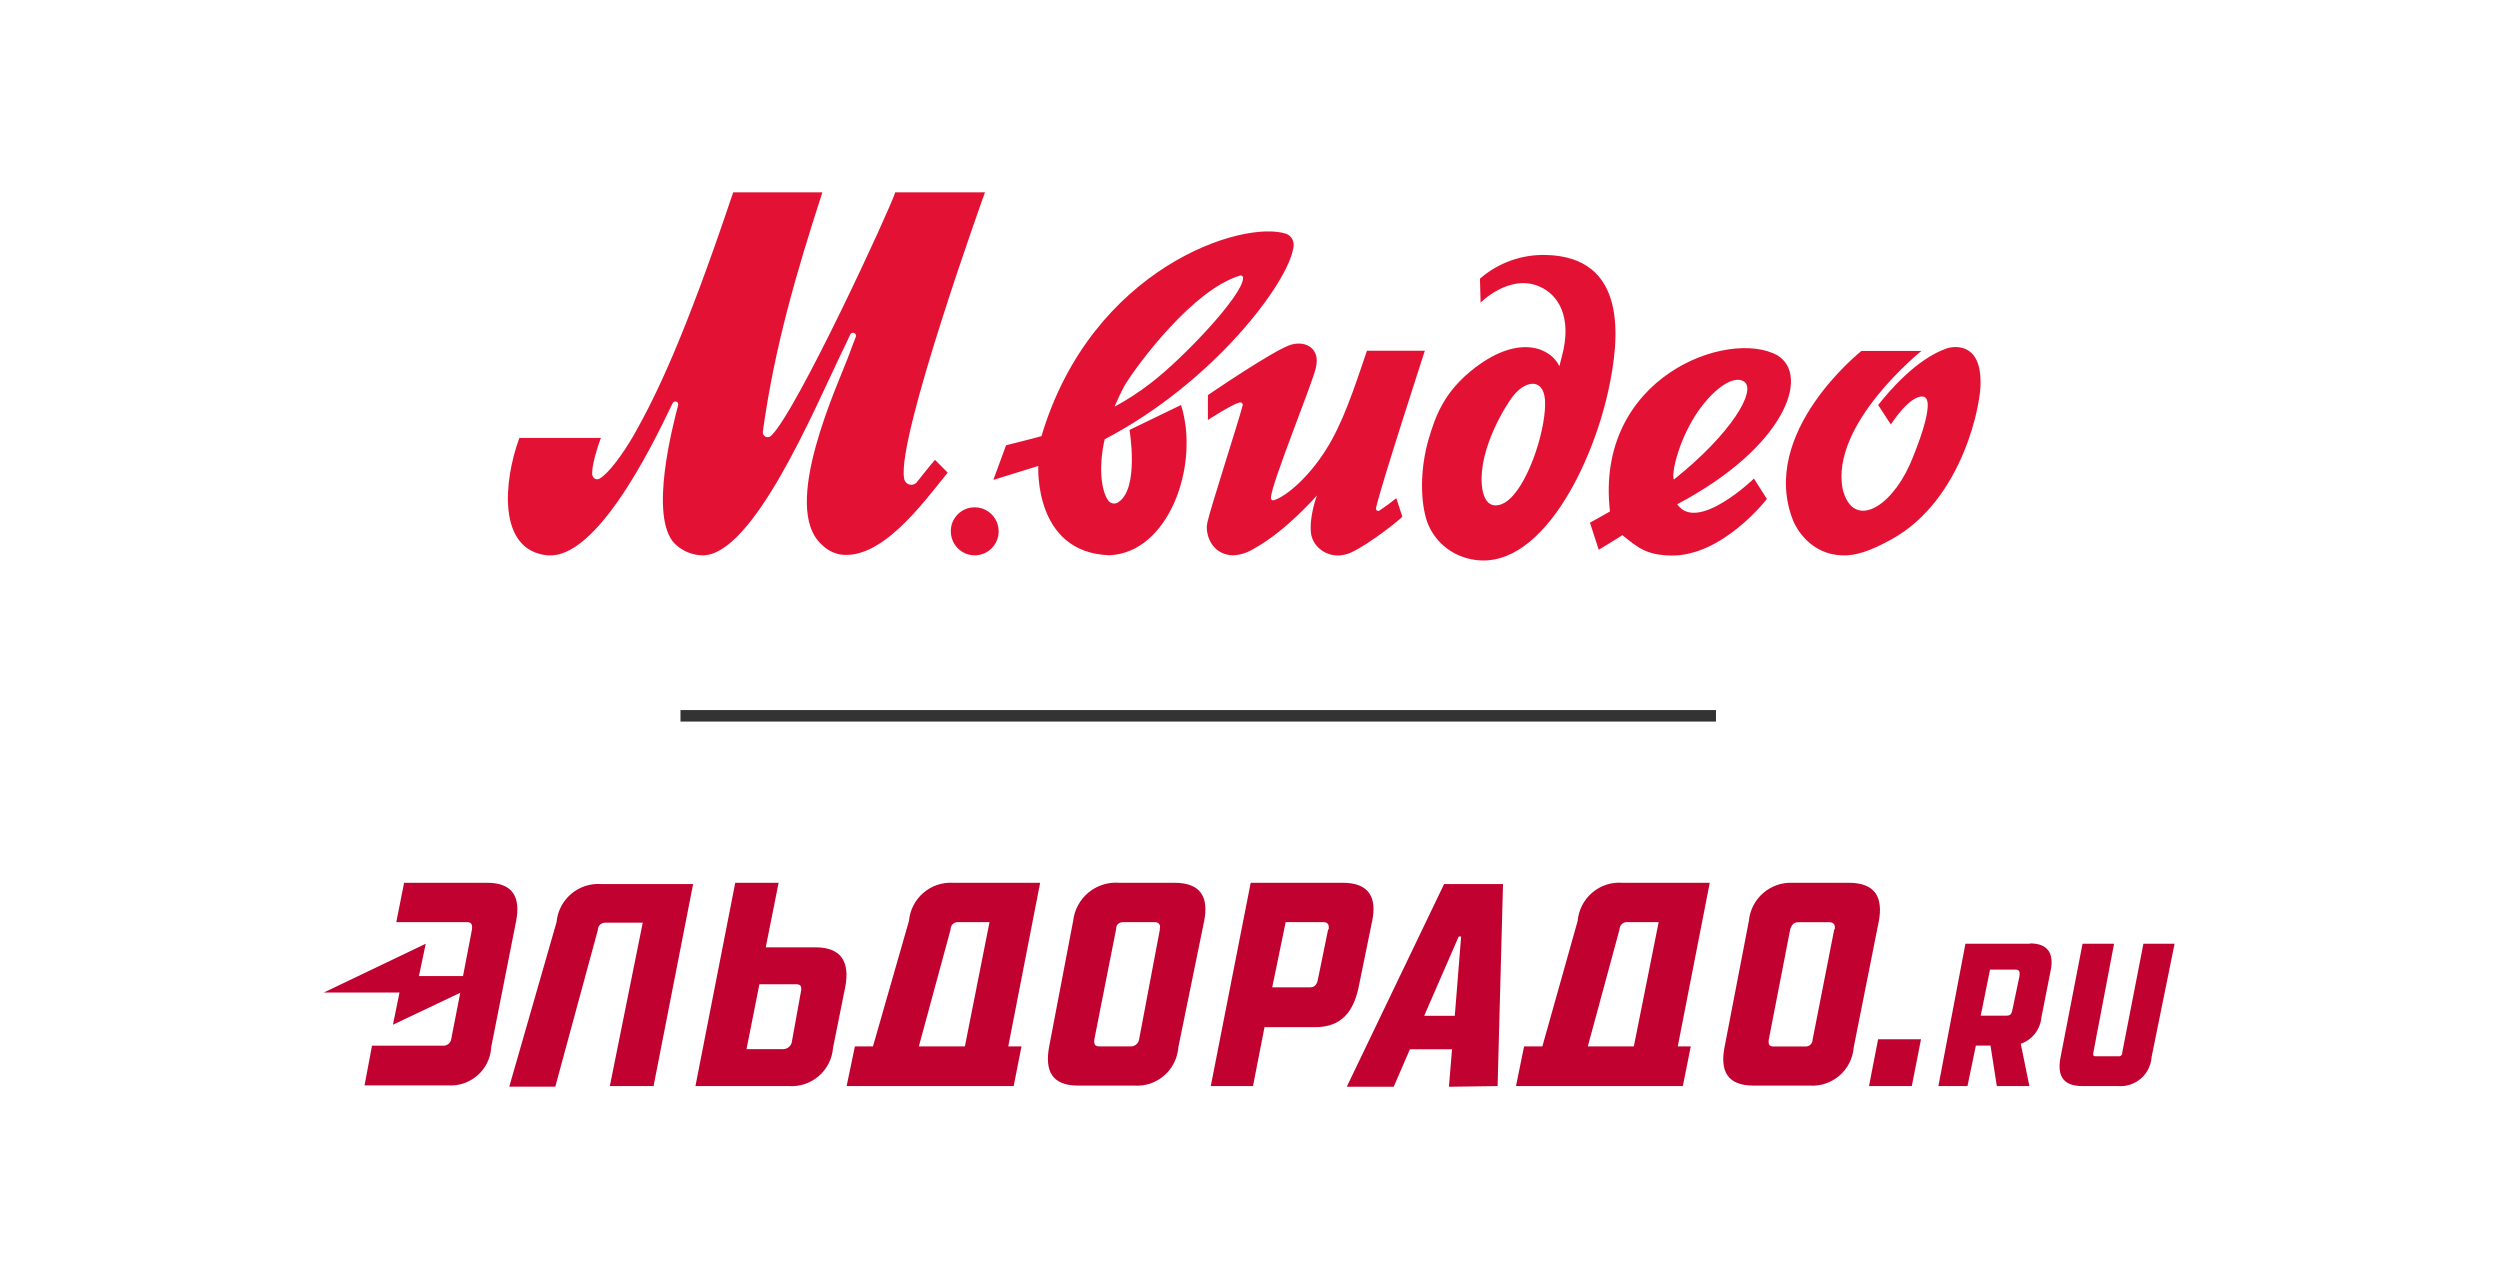
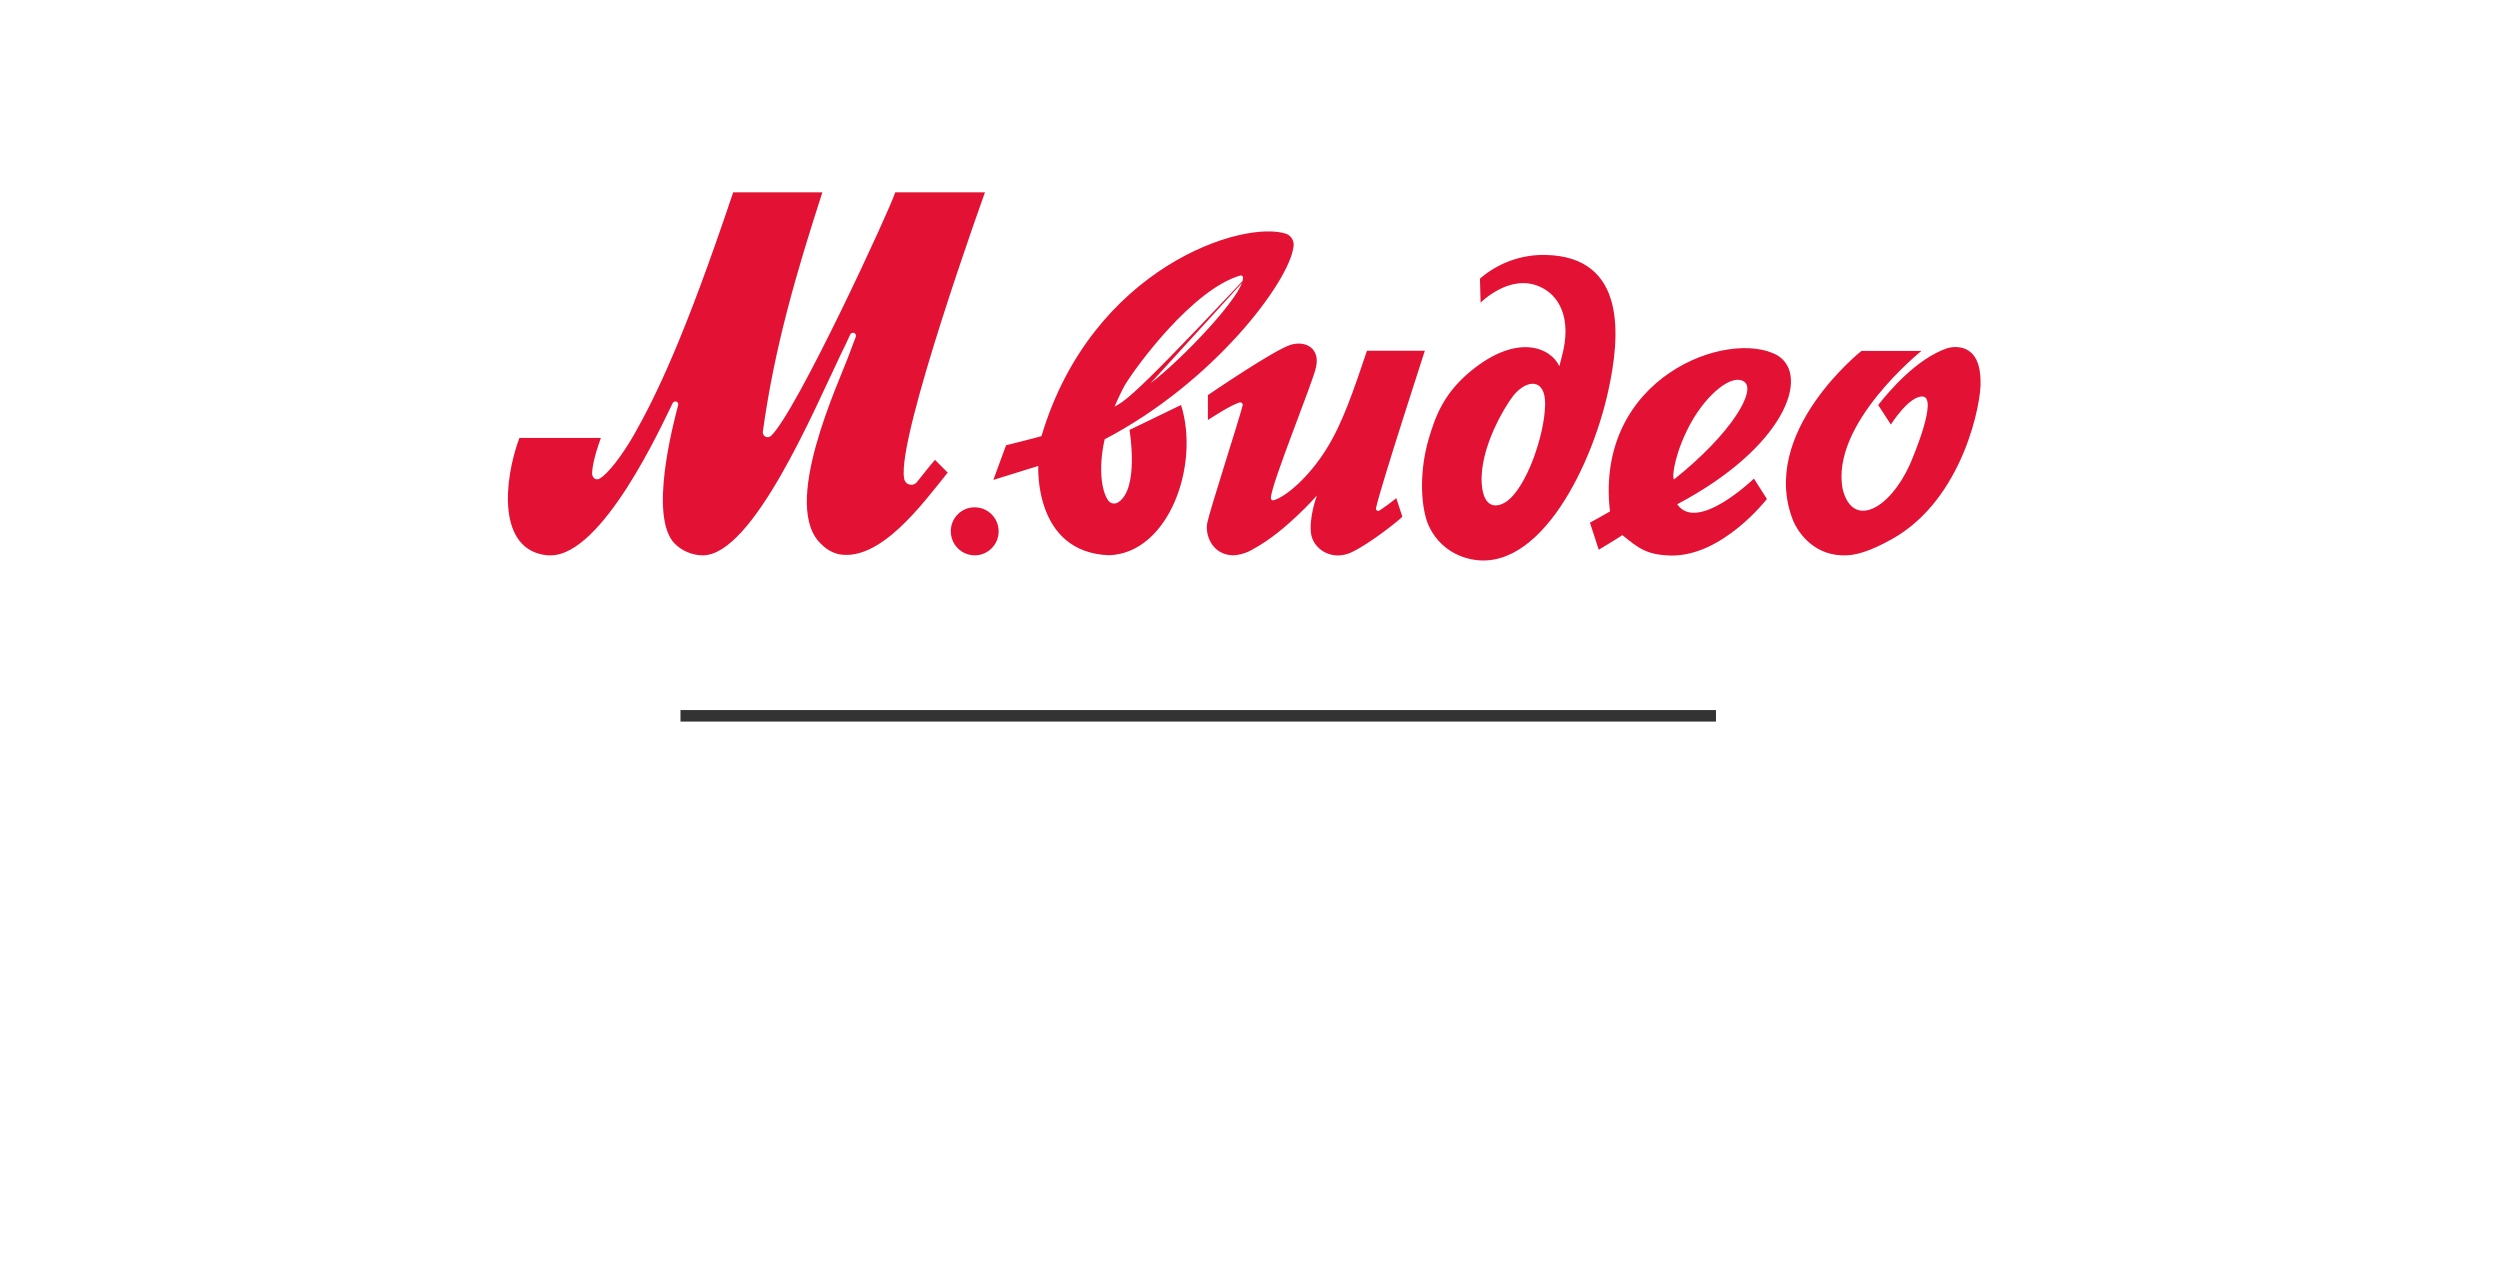
<svg xmlns="http://www.w3.org/2000/svg" width="156" height="80" viewBox="0 0 156 80" fill="none">
  <g clip-path="url(#clip0_0_571)">
-     <path d="M115.34 55.085H111.851C111.18 55.058 110.524 55.289 110.018 55.731C109.511 56.173 109.194 56.792 109.13 57.461L107.608 65.359C107.335 66.795 107.752 67.742 109.425 67.742H112.935C113.613 67.784 114.28 67.557 114.791 67.111C115.303 66.665 115.619 66.036 115.671 65.359L117.243 57.461C117.494 56.061 117.071 55.085 115.369 55.085M114.457 57.993L113.108 64.863C113.108 64.92 113.098 64.976 113.077 65.029C113.057 65.081 113.026 65.129 112.986 65.17C112.948 65.211 112.9 65.243 112.848 65.266C112.797 65.288 112.741 65.3 112.684 65.301H110.681C110.401 65.301 110.336 65.194 110.372 64.871L111.708 58C111.801 57.691 111.945 57.547 112.203 57.547H114.156C114.407 57.547 114.536 57.691 114.486 58M104.693 65.294L106.689 55.085H101.233C100.549 55.035 99.874 55.257 99.353 55.702C98.831 56.146 98.506 56.779 98.447 57.461L96.243 65.294H95.102L94.599 67.771H105.009L105.505 65.294H104.693ZM103.501 57.54L101.951 65.294H99.079L101.06 57.993C101.06 57.873 101.108 57.758 101.193 57.673C101.278 57.588 101.393 57.54 101.513 57.54H103.494H103.501ZM93.45 67.771L93.788 55.164H90.112L84.038 67.814H86.967L87.979 65.474H90.607L90.413 67.814L93.45 67.771ZM91.174 58.438L90.779 63.384H88.87L91.023 58.438H91.174ZM85.625 57.461C85.912 56.061 85.481 55.085 83.787 55.085H78.043L75.552 67.771H78.187L78.905 64.095H82.064C83.751 64.095 84.447 63.076 84.763 61.676L85.625 57.461ZM82.875 57.993L82.229 61.159C82.15 61.503 81.992 61.611 81.712 61.611H79.386L80.226 57.54H82.566C82.846 57.54 82.947 57.684 82.911 57.993M75.142 57.461C75.415 56.061 74.992 55.085 73.29 55.085H69.837C69.144 55.032 68.457 55.25 67.921 55.694C67.386 56.137 67.043 56.77 66.965 57.461L65.457 65.359C65.206 66.795 65.615 67.742 67.281 67.742H70.77C71.451 67.79 72.124 67.566 72.64 67.119C73.157 66.672 73.476 66.04 73.527 65.359L75.142 57.461ZM72.378 57.993L71.079 64.863C71.058 64.987 70.993 65.1 70.895 65.179C70.797 65.258 70.674 65.299 70.548 65.294H68.595C68.336 65.294 68.25 65.186 68.286 64.863L69.643 57.993C69.643 57.684 69.823 57.54 70.131 57.54H72.055C72.292 57.54 72.443 57.684 72.364 57.993M62.916 65.294L64.905 55.085H59.462C58.787 55.049 58.123 55.276 57.611 55.719C57.1 56.163 56.78 56.787 56.72 57.461L54.473 65.294H53.346L52.829 67.771H63.253L63.742 65.294H62.916ZM61.746 57.54L60.209 65.294H57.337L59.319 57.993C59.317 57.934 59.327 57.875 59.348 57.821C59.369 57.766 59.401 57.716 59.442 57.673C59.483 57.631 59.532 57.598 59.586 57.575C59.64 57.552 59.698 57.54 59.757 57.54H61.746ZM52.75 61.554C53.015 60.118 52.577 59.113 50.89 59.113H47.782L48.586 55.085H45.879L43.395 67.771H49.217C49.899 67.819 50.572 67.595 51.09 67.148C51.608 66.702 51.928 66.069 51.981 65.387L52.75 61.554ZM49.978 61.877L49.418 64.971C49.404 65.107 49.34 65.234 49.237 65.325C49.135 65.417 49.003 65.467 48.866 65.466H46.583L47.387 61.417H49.684C49.95 61.417 50.05 61.546 49.978 61.87M40.782 67.771L43.251 55.164H37.508C36.826 55.118 36.153 55.341 35.634 55.785C35.114 56.23 34.79 56.859 34.729 57.54L31.778 67.807H34.65L37.307 58.029C37.306 57.97 37.316 57.912 37.338 57.858C37.359 57.803 37.391 57.754 37.432 57.712C37.472 57.67 37.521 57.636 37.575 57.613C37.628 57.59 37.686 57.577 37.745 57.576H40.107L38.053 67.771H40.782ZM32.209 57.461C32.475 56.061 32.066 55.085 30.4 55.085H25.216L24.728 57.54H29.143C29.409 57.54 29.488 57.684 29.452 57.993L28.892 60.907H26.142L26.566 58.89L20.205 61.934H24.929L24.52 63.944L28.72 61.949L28.16 64.82C28.144 64.948 28.078 65.064 27.978 65.145C27.877 65.225 27.75 65.263 27.622 65.251H23.213L22.747 67.728H27.945C28.614 67.775 29.274 67.556 29.782 67.117C30.289 66.678 30.602 66.056 30.651 65.387V65.344L32.209 57.461ZM117.193 64.849L116.626 67.771H119.296L119.871 64.849H117.193ZM135.694 58.89H133.749L132.428 65.675C132.432 65.706 132.43 65.738 132.42 65.769C132.41 65.799 132.393 65.827 132.371 65.85C132.349 65.873 132.321 65.89 132.292 65.901C132.262 65.912 132.229 65.915 132.198 65.912H130.762C130.633 65.912 130.59 65.854 130.626 65.675L131.918 58.89H129.951L128.579 65.969C128.371 67.031 128.651 67.771 129.936 67.771H132.169C132.425 67.791 132.682 67.759 132.925 67.679C133.169 67.599 133.394 67.472 133.589 67.304C133.782 67.137 133.942 66.933 134.057 66.704C134.172 66.474 134.24 66.225 134.258 65.969L135.694 58.89ZM126.655 58.89H122.642L120.955 67.771H122.771L123.295 65.244H124.207L124.602 67.771H126.634L126.095 65.129C126.443 65.011 126.749 64.795 126.977 64.507C127.205 64.219 127.345 63.872 127.38 63.506L127.962 60.556C128.163 59.579 127.861 58.868 126.677 58.868M126.016 60.907L125.564 63.061C125.514 63.305 125.406 63.377 125.212 63.377H123.597L124.178 60.505H125.787C125.973 60.505 126.045 60.613 126.024 60.828" fill="#C10230" />
-     <path d="M104.658 31.465C111.373 27.918 112.979 23.439 110.917 22.178C107.874 20.472 99.496 23.526 100.462 31.914C100.046 32.16 99.213 32.614 99.213 32.614L99.761 34.304C99.761 34.304 100.935 33.601 101.237 33.392C102.22 34.188 102.731 34.625 104.243 34.665C107.477 34.739 110.256 31.136 110.256 31.136L109.445 29.863C109.463 29.852 105.906 33.288 104.658 31.465ZM105.549 26.323C106.512 24.617 108.064 23.287 108.839 23.818C109.614 24.349 108.064 27.045 104.452 29.921C104.302 29.663 104.584 28.045 105.549 26.323ZM43.85 34.654C43.19 34.646 42.559 34.381 42.091 33.914C40.483 32.224 41.996 26.514 42.316 25.28C42.324 25.254 42.325 25.226 42.32 25.199C42.316 25.171 42.304 25.146 42.288 25.124C42.272 25.102 42.25 25.084 42.226 25.071C42.201 25.059 42.174 25.052 42.147 25.052C42.113 25.052 42.079 25.061 42.05 25.078C42.02 25.094 41.995 25.118 41.977 25.148C41.295 26.533 37.609 34.654 34.356 34.654H34.166C31.009 34.349 31.427 29.985 32.408 27.329H37.495C37.08 28.467 36.948 29.186 36.948 29.568C36.966 29.833 37.194 29.985 37.4 29.873C37.929 29.587 38.799 28.448 39.555 27.14C40.917 24.731 42.694 21.125 45.751 12H51.317C49.672 17.084 48.329 21.677 47.602 26.93C47.592 26.994 47.602 27.059 47.631 27.116C47.66 27.173 47.706 27.22 47.763 27.249C47.82 27.278 47.884 27.289 47.947 27.279C48.011 27.27 48.069 27.241 48.115 27.196C49.702 25.697 55.519 13.098 55.865 12H61.463C61.463 12 55.961 27.273 56.415 29.833C56.423 29.928 56.46 30.017 56.521 30.09C56.582 30.162 56.664 30.213 56.756 30.236C56.847 30.26 56.944 30.253 57.032 30.219C57.12 30.184 57.194 30.122 57.246 30.043C57.568 29.645 58.023 29.056 58.343 28.695L59.136 29.491C57.55 31.462 54.958 35.01 52.388 34.593C51.978 34.508 51.601 34.304 51.304 34.007C48.62 31.675 52.362 23.858 53.025 22.017C53.176 21.619 53.308 21.239 53.404 21.011C53.413 20.983 53.416 20.953 53.412 20.924C53.408 20.895 53.397 20.867 53.38 20.843C53.364 20.819 53.341 20.8 53.316 20.786C53.29 20.772 53.261 20.765 53.232 20.764C53.198 20.764 53.164 20.773 53.134 20.789C53.105 20.806 53.08 20.83 53.062 20.86C52.93 21.143 52.589 21.884 52.457 22.131C50.807 25.564 46.988 34.654 43.85 34.654ZM96.416 15.908C94.925 15.882 93.477 16.408 92.349 17.386L92.389 18.886C92.389 18.886 94.165 17.084 96.019 17.861C97.228 18.355 98.135 19.777 97.455 22.263C97.418 22.415 97.342 22.701 97.304 22.852C96.775 21.714 94.808 20.841 92.066 22.927C90.062 24.444 89.551 26.058 89.157 27.368C88.589 29.284 88.628 31.348 89.062 32.585C89.243 33.067 89.524 33.505 89.886 33.871C90.248 34.237 90.683 34.522 91.162 34.708C95.699 36.435 99.274 29.401 100.369 24.33C101.067 21.125 101.596 16.001 96.416 15.908ZM93.975 31.314C93.465 31.656 92.595 31.808 92.463 30.231C92.293 27.973 93.938 25.317 94.43 24.691C95.281 23.648 96.434 23.593 96.416 25.222C96.398 27.122 95.242 30.478 93.975 31.314ZM80.286 14.598C77.602 13.669 68.122 16.686 64.988 27.215C64.61 27.329 62.778 27.785 62.778 27.785L61.984 29.947L64.79 29.075C64.79 29.075 64.486 34.482 69.214 34.647C72.94 34.511 74.886 29.011 73.696 25.272C73.469 25.386 70.481 26.827 70.481 26.827C70.481 26.827 71.105 30.491 69.782 31.338C69.732 31.373 69.675 31.398 69.614 31.411C69.554 31.424 69.492 31.424 69.431 31.411C69.371 31.399 69.314 31.374 69.263 31.339C69.212 31.303 69.17 31.258 69.137 31.205C68.759 30.674 68.513 29.271 68.931 27.411C75.756 23.845 80.426 17.593 80.711 15.42C80.746 15.255 80.722 15.083 80.645 14.933C80.567 14.783 80.44 14.665 80.286 14.598ZM71.795 23.914C71.088 24.464 70.336 24.953 69.547 25.376C69.547 25.376 69.904 24.54 70.171 24.065C70.906 22.834 74.423 18.071 77.374 17.198C77.399 17.189 77.425 17.187 77.451 17.192C77.476 17.197 77.5 17.209 77.519 17.226C77.538 17.244 77.553 17.266 77.56 17.291C77.568 17.316 77.568 17.343 77.562 17.368C77.562 18.413 73.82 22.377 71.795 23.914ZM85.865 31.693C85.856 31.721 85.855 31.751 85.863 31.779C85.871 31.806 85.888 31.831 85.91 31.85C85.932 31.868 85.96 31.879 85.989 31.882C86.017 31.884 86.046 31.878 86.071 31.863C86.437 31.622 86.79 31.363 87.129 31.086L87.507 32.243C87.28 32.489 85.463 33.933 84.334 34.464C83.107 35.034 81.991 34.275 81.819 33.362C81.65 32.301 82.179 30.916 82.179 30.916C82.179 30.916 80.233 33.155 78.247 34.235C77.854 34.484 77.404 34.628 76.941 34.654C75.6 34.615 75.182 33.328 75.335 32.622C75.505 31.789 77.321 26.19 77.546 25.28C77.549 25.256 77.546 25.231 77.537 25.207C77.528 25.184 77.514 25.164 77.496 25.147C77.477 25.131 77.455 25.119 77.431 25.112C77.407 25.106 77.382 25.105 77.358 25.11C76.808 25.262 75.373 26.209 75.373 26.209V24.654C75.373 24.654 79.532 21.807 80.571 21.504C81.536 21.239 82.369 21.788 82.123 22.89C82.01 23.648 79.305 30.231 79.305 31.067C79.302 31.09 79.304 31.113 79.312 31.134C79.32 31.155 79.333 31.174 79.35 31.189C79.367 31.204 79.388 31.214 79.41 31.22C79.432 31.225 79.455 31.224 79.476 31.218C80.251 30.99 81.669 29.778 82.748 28.05C83.768 26.437 84.448 24.407 85.299 21.884H88.911C88.909 21.902 86.167 30.308 85.865 31.693ZM123.586 23.8C123.663 24.978 122.547 31.181 118.009 33.667C116.666 34.408 115.759 34.692 114.944 34.654C113.017 34.596 112.11 33.023 111.901 32.511C109.69 27.008 116.156 21.897 116.156 21.897H119.9C119.9 21.897 114.188 26.471 114.985 30.531C115.608 32.996 117.893 31.802 119.162 29.013C119.409 28.462 120.939 24.8 119.976 24.744C119.126 24.686 117.991 26.49 117.991 26.49L117.198 25.275C117.822 24.479 119.562 22.391 121.511 21.727C121.827 21.637 123.568 21.276 123.586 23.8ZM60.823 31.656C61.119 31.656 61.408 31.744 61.654 31.909C61.899 32.074 62.091 32.308 62.204 32.582C62.317 32.856 62.346 33.157 62.289 33.448C62.231 33.739 62.089 34.006 61.88 34.215C61.671 34.425 61.405 34.568 61.115 34.626C60.825 34.684 60.525 34.654 60.252 34.54C59.979 34.427 59.745 34.235 59.581 33.988C59.417 33.742 59.329 33.452 59.329 33.155C59.328 32.958 59.366 32.763 59.44 32.58C59.515 32.398 59.625 32.232 59.764 32.092C59.903 31.953 60.068 31.842 60.25 31.767C60.432 31.693 60.627 31.655 60.823 31.656Z" fill="#E31235" />
+     <path d="M104.658 31.465C111.373 27.918 112.979 23.439 110.917 22.178C107.874 20.472 99.496 23.526 100.462 31.914C100.046 32.16 99.213 32.614 99.213 32.614L99.761 34.304C99.761 34.304 100.935 33.601 101.237 33.392C102.22 34.188 102.731 34.625 104.243 34.665C107.477 34.739 110.256 31.136 110.256 31.136L109.445 29.863C109.463 29.852 105.906 33.288 104.658 31.465ZM105.549 26.323C106.512 24.617 108.064 23.287 108.839 23.818C109.614 24.349 108.064 27.045 104.452 29.921C104.302 29.663 104.584 28.045 105.549 26.323ZM43.85 34.654C43.19 34.646 42.559 34.381 42.091 33.914C40.483 32.224 41.996 26.514 42.316 25.28C42.324 25.254 42.325 25.226 42.32 25.199C42.316 25.171 42.304 25.146 42.288 25.124C42.272 25.102 42.25 25.084 42.226 25.071C42.201 25.059 42.174 25.052 42.147 25.052C42.113 25.052 42.079 25.061 42.05 25.078C42.02 25.094 41.995 25.118 41.977 25.148C41.295 26.533 37.609 34.654 34.356 34.654H34.166C31.009 34.349 31.427 29.985 32.408 27.329H37.495C37.08 28.467 36.948 29.186 36.948 29.568C36.966 29.833 37.194 29.985 37.4 29.873C37.929 29.587 38.799 28.448 39.555 27.14C40.917 24.731 42.694 21.125 45.751 12H51.317C49.672 17.084 48.329 21.677 47.602 26.93C47.592 26.994 47.602 27.059 47.631 27.116C47.66 27.173 47.706 27.22 47.763 27.249C47.82 27.278 47.884 27.289 47.947 27.279C48.011 27.27 48.069 27.241 48.115 27.196C49.702 25.697 55.519 13.098 55.865 12H61.463C61.463 12 55.961 27.273 56.415 29.833C56.423 29.928 56.46 30.017 56.521 30.09C56.582 30.162 56.664 30.213 56.756 30.236C56.847 30.26 56.944 30.253 57.032 30.219C57.12 30.184 57.194 30.122 57.246 30.043C57.568 29.645 58.023 29.056 58.343 28.695L59.136 29.491C57.55 31.462 54.958 35.01 52.388 34.593C51.978 34.508 51.601 34.304 51.304 34.007C48.62 31.675 52.362 23.858 53.025 22.017C53.176 21.619 53.308 21.239 53.404 21.011C53.413 20.983 53.416 20.953 53.412 20.924C53.408 20.895 53.397 20.867 53.38 20.843C53.364 20.819 53.341 20.8 53.316 20.786C53.29 20.772 53.261 20.765 53.232 20.764C53.198 20.764 53.164 20.773 53.134 20.789C53.105 20.806 53.08 20.83 53.062 20.86C52.93 21.143 52.589 21.884 52.457 22.131C50.807 25.564 46.988 34.654 43.85 34.654ZM96.416 15.908C94.925 15.882 93.477 16.408 92.349 17.386L92.389 18.886C92.389 18.886 94.165 17.084 96.019 17.861C97.228 18.355 98.135 19.777 97.455 22.263C97.418 22.415 97.342 22.701 97.304 22.852C96.775 21.714 94.808 20.841 92.066 22.927C90.062 24.444 89.551 26.058 89.157 27.368C88.589 29.284 88.628 31.348 89.062 32.585C89.243 33.067 89.524 33.505 89.886 33.871C90.248 34.237 90.683 34.522 91.162 34.708C95.699 36.435 99.274 29.401 100.369 24.33C101.067 21.125 101.596 16.001 96.416 15.908ZM93.975 31.314C93.465 31.656 92.595 31.808 92.463 30.231C92.293 27.973 93.938 25.317 94.43 24.691C95.281 23.648 96.434 23.593 96.416 25.222C96.398 27.122 95.242 30.478 93.975 31.314ZM80.286 14.598C77.602 13.669 68.122 16.686 64.988 27.215C64.61 27.329 62.778 27.785 62.778 27.785L61.984 29.947L64.79 29.075C64.79 29.075 64.486 34.482 69.214 34.647C72.94 34.511 74.886 29.011 73.696 25.272C73.469 25.386 70.481 26.827 70.481 26.827C70.481 26.827 71.105 30.491 69.782 31.338C69.732 31.373 69.675 31.398 69.614 31.411C69.554 31.424 69.492 31.424 69.431 31.411C69.371 31.399 69.314 31.374 69.263 31.339C69.212 31.303 69.17 31.258 69.137 31.205C68.759 30.674 68.513 29.271 68.931 27.411C75.756 23.845 80.426 17.593 80.711 15.42C80.746 15.255 80.722 15.083 80.645 14.933C80.567 14.783 80.44 14.665 80.286 14.598ZC71.088 24.464 70.336 24.953 69.547 25.376C69.547 25.376 69.904 24.54 70.171 24.065C70.906 22.834 74.423 18.071 77.374 17.198C77.399 17.189 77.425 17.187 77.451 17.192C77.476 17.197 77.5 17.209 77.519 17.226C77.538 17.244 77.553 17.266 77.56 17.291C77.568 17.316 77.568 17.343 77.562 17.368C77.562 18.413 73.82 22.377 71.795 23.914ZM85.865 31.693C85.856 31.721 85.855 31.751 85.863 31.779C85.871 31.806 85.888 31.831 85.91 31.85C85.932 31.868 85.96 31.879 85.989 31.882C86.017 31.884 86.046 31.878 86.071 31.863C86.437 31.622 86.79 31.363 87.129 31.086L87.507 32.243C87.28 32.489 85.463 33.933 84.334 34.464C83.107 35.034 81.991 34.275 81.819 33.362C81.65 32.301 82.179 30.916 82.179 30.916C82.179 30.916 80.233 33.155 78.247 34.235C77.854 34.484 77.404 34.628 76.941 34.654C75.6 34.615 75.182 33.328 75.335 32.622C75.505 31.789 77.321 26.19 77.546 25.28C77.549 25.256 77.546 25.231 77.537 25.207C77.528 25.184 77.514 25.164 77.496 25.147C77.477 25.131 77.455 25.119 77.431 25.112C77.407 25.106 77.382 25.105 77.358 25.11C76.808 25.262 75.373 26.209 75.373 26.209V24.654C75.373 24.654 79.532 21.807 80.571 21.504C81.536 21.239 82.369 21.788 82.123 22.89C82.01 23.648 79.305 30.231 79.305 31.067C79.302 31.09 79.304 31.113 79.312 31.134C79.32 31.155 79.333 31.174 79.35 31.189C79.367 31.204 79.388 31.214 79.41 31.22C79.432 31.225 79.455 31.224 79.476 31.218C80.251 30.99 81.669 29.778 82.748 28.05C83.768 26.437 84.448 24.407 85.299 21.884H88.911C88.909 21.902 86.167 30.308 85.865 31.693ZM123.586 23.8C123.663 24.978 122.547 31.181 118.009 33.667C116.666 34.408 115.759 34.692 114.944 34.654C113.017 34.596 112.11 33.023 111.901 32.511C109.69 27.008 116.156 21.897 116.156 21.897H119.9C119.9 21.897 114.188 26.471 114.985 30.531C115.608 32.996 117.893 31.802 119.162 29.013C119.409 28.462 120.939 24.8 119.976 24.744C119.126 24.686 117.991 26.49 117.991 26.49L117.198 25.275C117.822 24.479 119.562 22.391 121.511 21.727C121.827 21.637 123.568 21.276 123.586 23.8ZM60.823 31.656C61.119 31.656 61.408 31.744 61.654 31.909C61.899 32.074 62.091 32.308 62.204 32.582C62.317 32.856 62.346 33.157 62.289 33.448C62.231 33.739 62.089 34.006 61.88 34.215C61.671 34.425 61.405 34.568 61.115 34.626C60.825 34.684 60.525 34.654 60.252 34.54C59.979 34.427 59.745 34.235 59.581 33.988C59.417 33.742 59.329 33.452 59.329 33.155C59.328 32.958 59.366 32.763 59.44 32.58C59.515 32.398 59.625 32.232 59.764 32.092C59.903 31.953 60.068 31.842 60.25 31.767C60.432 31.693 60.627 31.655 60.823 31.656Z" fill="#E31235" />
    <path d="M42.462 44.667H107.077" stroke="#333333" stroke-width="0.718" />
  </g>
  <defs>
    <clipPath id="clip0_0_571">
      <rect width="115.59" height="56" fill="white" transform="translate(20.205 12)" />
    </clipPath>
  </defs>
</svg>